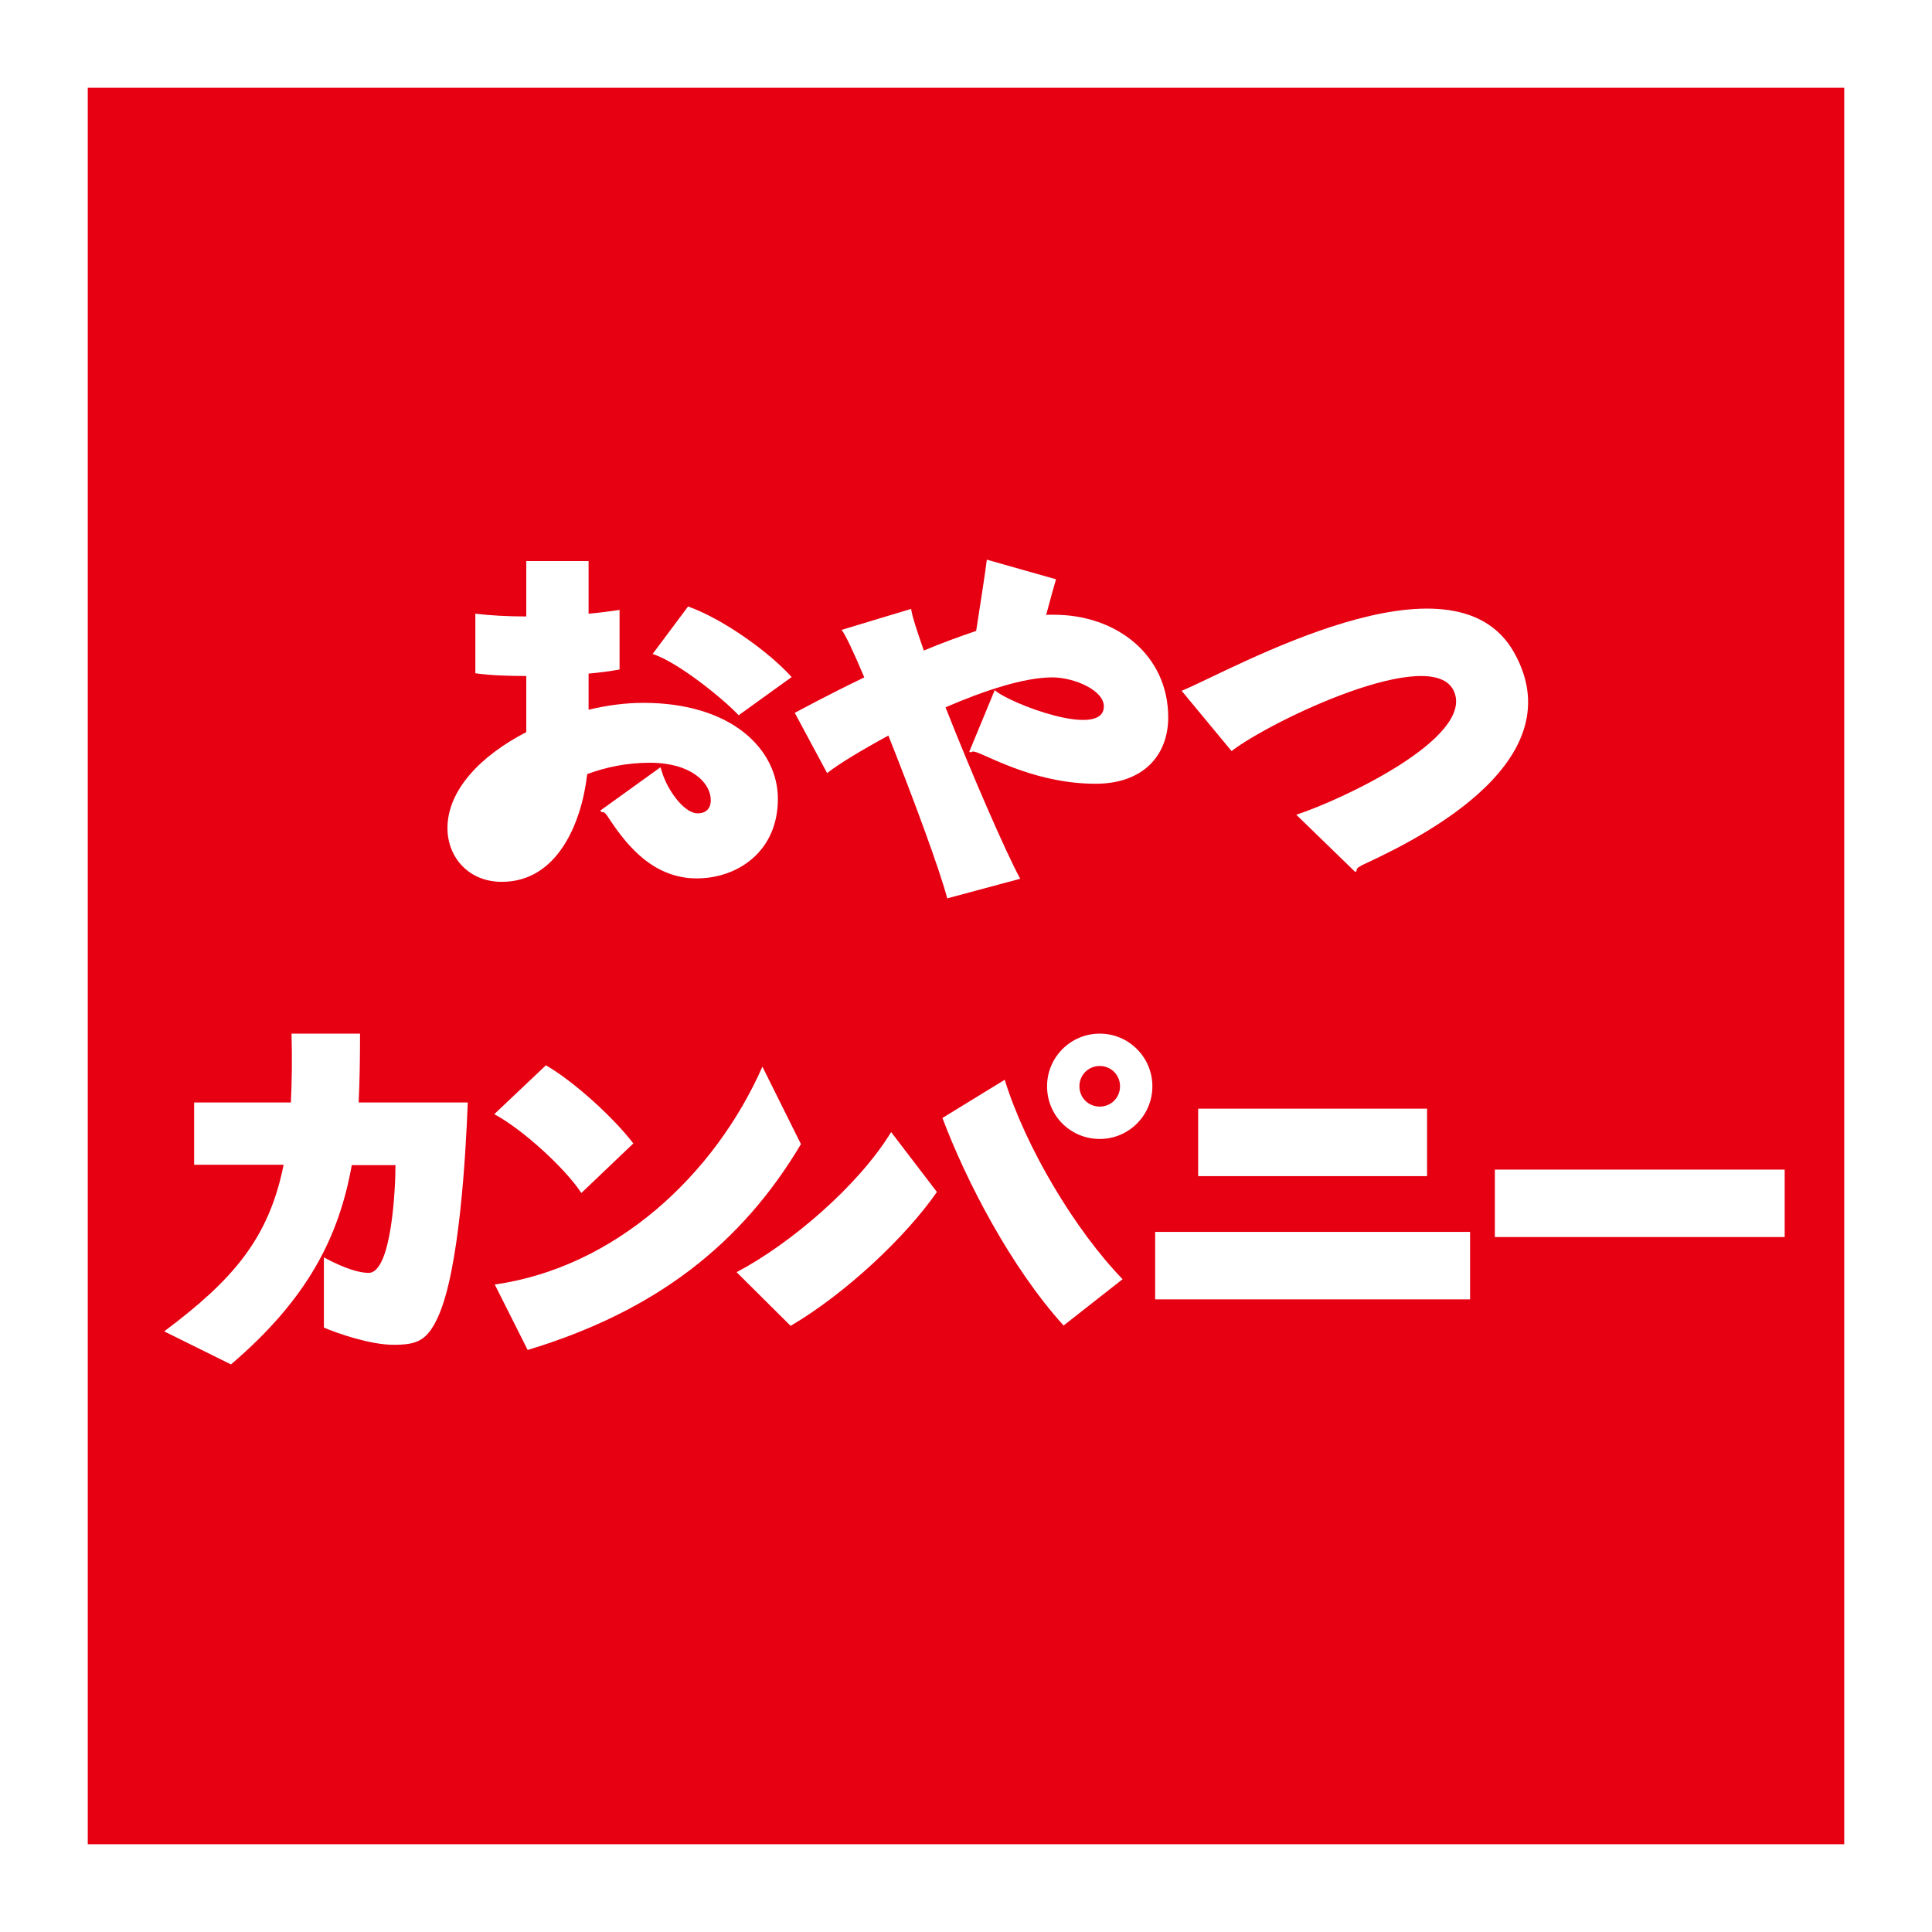
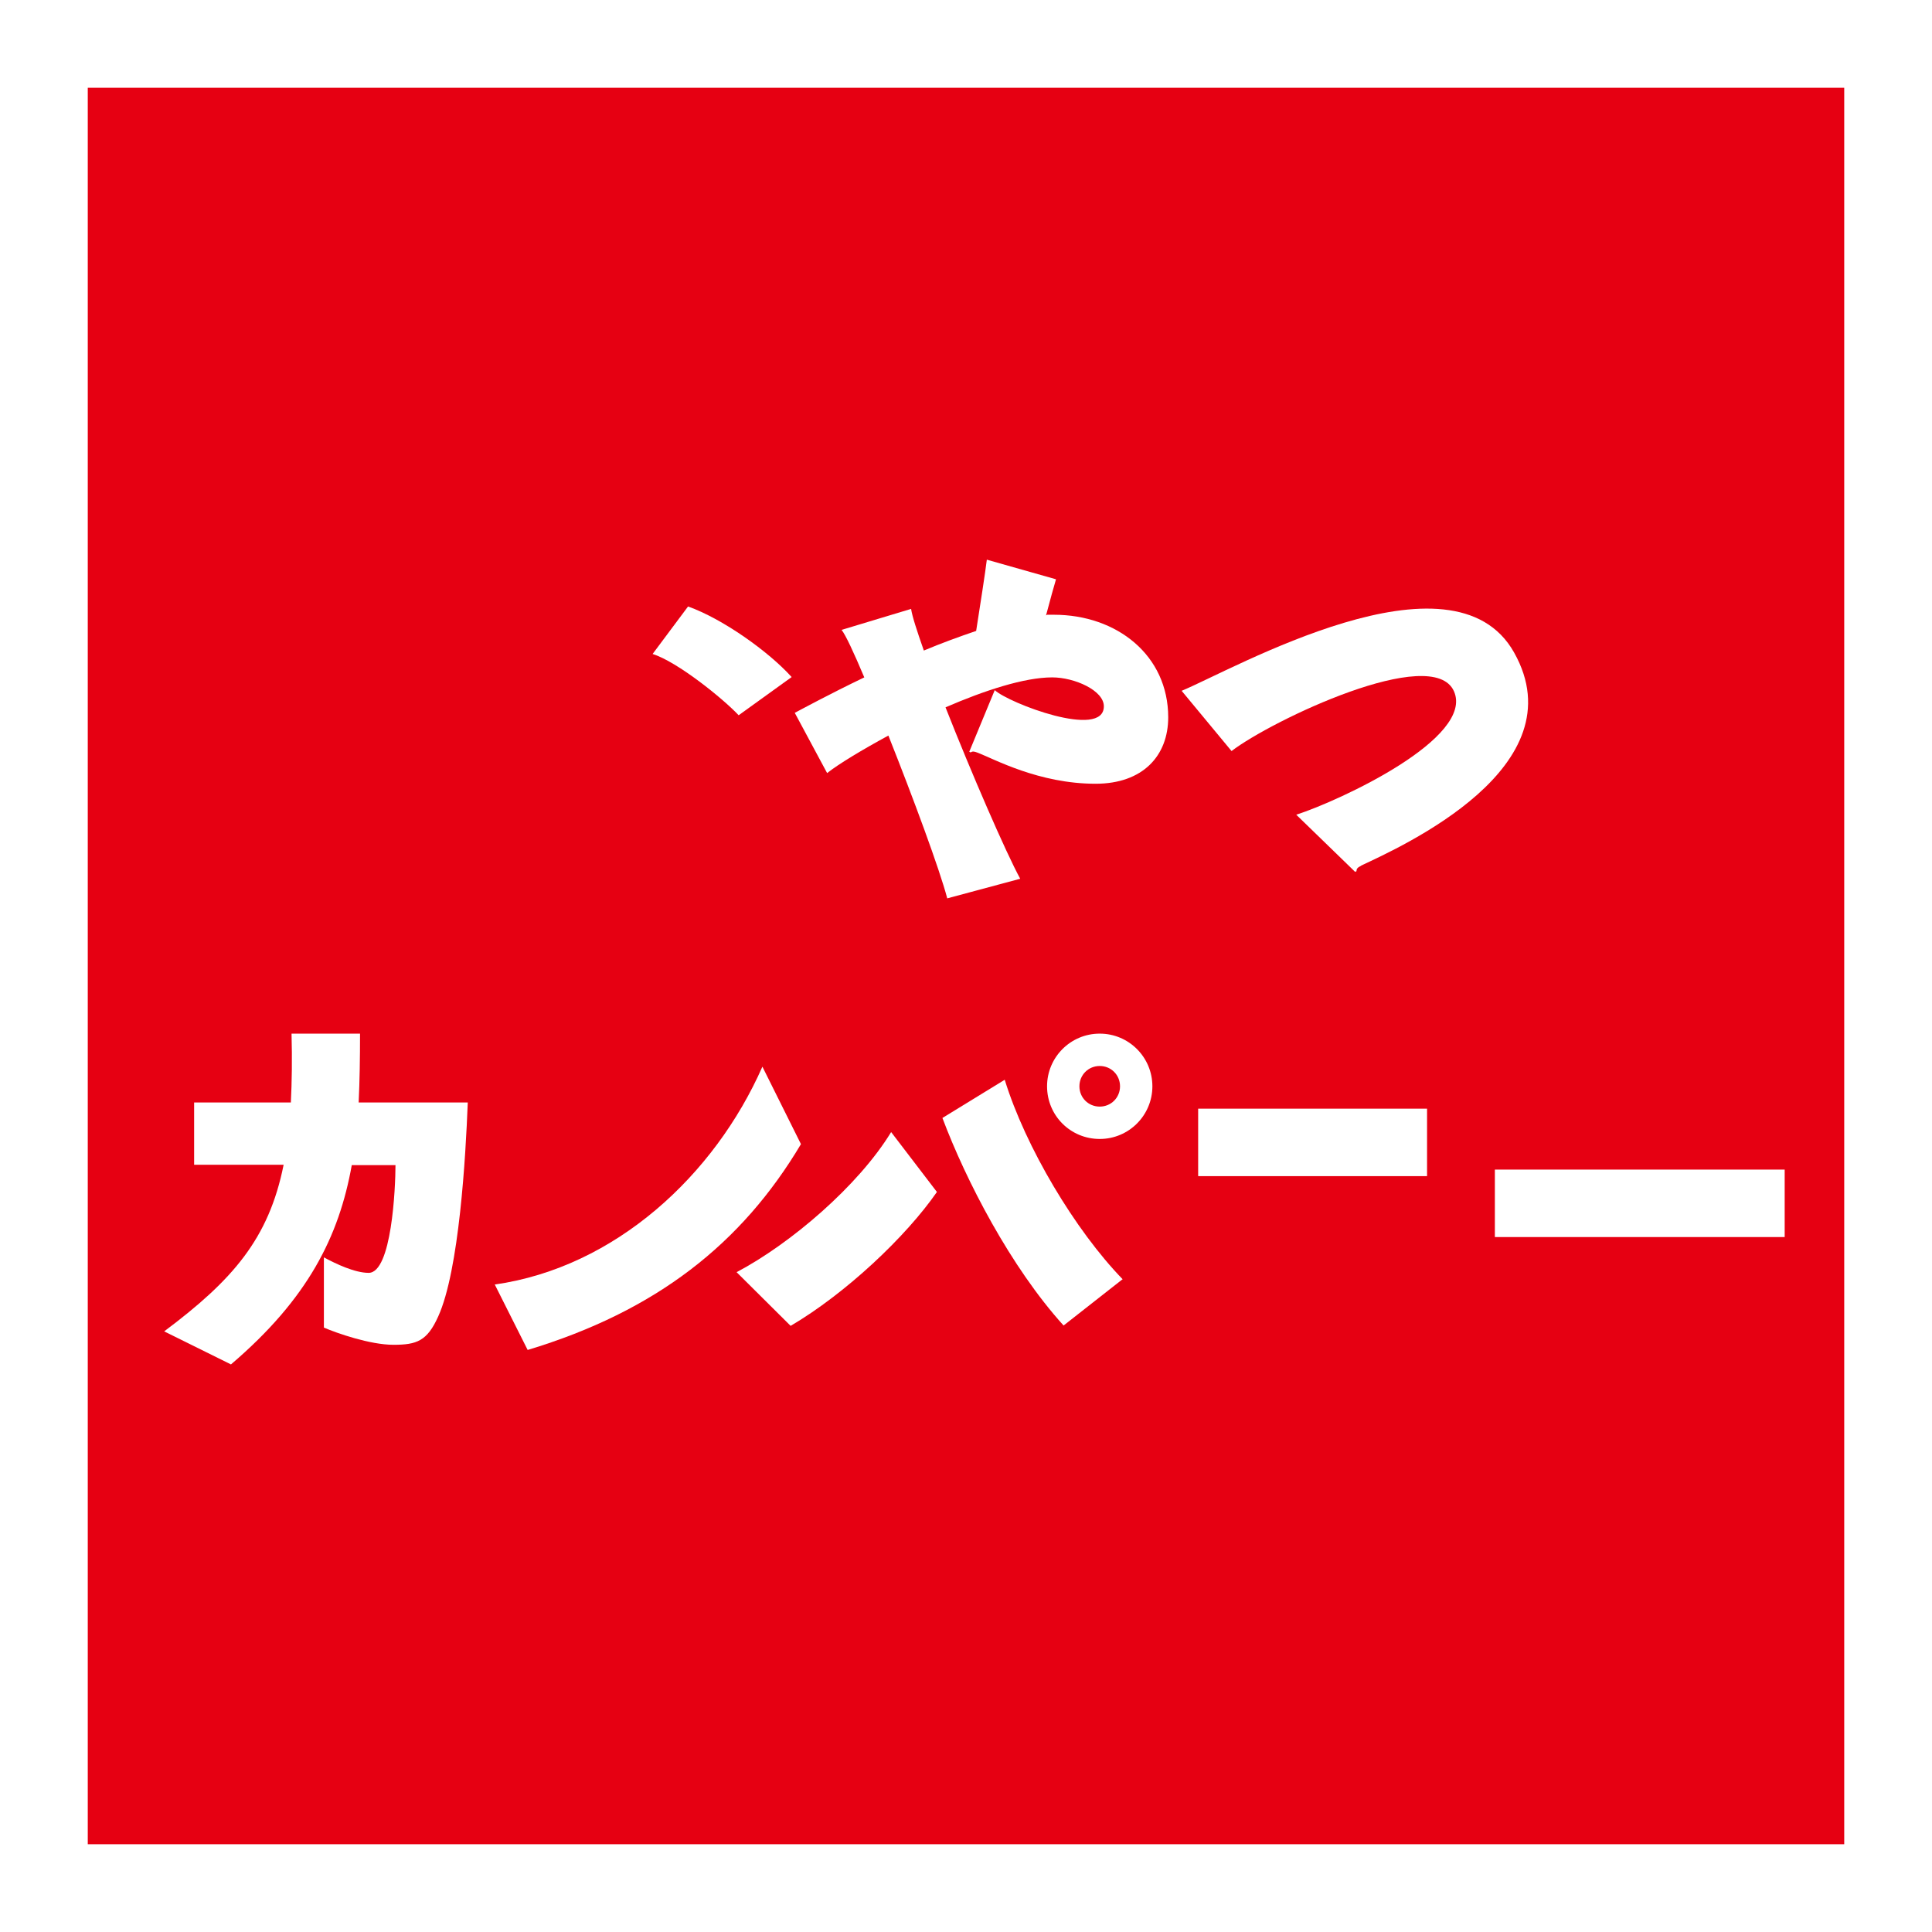
<svg xmlns="http://www.w3.org/2000/svg" id="_レイヤー_2" viewBox="0 0 56.13 56.13">
  <defs>
    <style>.cls-1{fill:#fff;}.cls-1,.cls-2{stroke-width:0px;}.cls-2{fill:#e60012;}</style>
  </defs>
  <g id="_レイヤー_1-2">
-     <rect class="cls-1" width="56.13" height="56.13" />
    <rect class="cls-2" x="2.55" y="2.55" width="51.03" height="51.03" />
    <path class="cls-1" d="m22.99,19.66c-.66-.73-1.99-1.68-3-2.04l-1.03,1.38c.73.23,2.06,1.31,2.5,1.78l1.54-1.11Z" />
    <path class="cls-1" d="m39.55,25.15c-.1.05-.14.08-.14.16l-.04.02-1.71-1.66c1.27-.41,5.19-2.23,4.58-3.59-.62-1.38-5.3.85-6.46,1.74l-1.45-1.75c1.48-.61,7.88-4.29,9.66-1.11,1.87,3.33-3.26,5.63-4.45,6.19Z" />
-     <path class="cls-1" d="m15.86,30.95c.8.46,1.96,1.51,2.54,2.27l-1.51,1.44c-.47-.72-1.72-1.86-2.53-2.29l1.5-1.42Z" />
    <path class="cls-1" d="m14.37,37.32c3.51-.5,6.39-3.18,7.78-6.33l1.12,2.25c-1.72,2.89-4.2,4.85-7.94,5.98l-.96-1.91Z" />
-     <rect class="cls-1" x="33.56" y="35.79" width="9.15" height="1.96" />
    <rect class="cls-1" x="34.81" y="32.21" width="6.65" height="1.96" />
    <rect class="cls-1" x="43.43" y="33.98" width="8.42" height="1.96" />
    <path class="cls-1" d="m22.97,38.52c1.6-.94,3.35-2.59,4.25-3.89l-1.33-1.74c-.95,1.56-2.93,3.25-4.49,4.07l1.57,1.56Z" />
    <path class="cls-1" d="m32.62,37.17c-1.38-1.42-2.83-3.85-3.43-5.8l-1.81,1.11c.68,1.81,1.98,4.33,3.52,6.03l1.72-1.35Z" />
    <path class="cls-1" d="m30.42,31.56c0-.84.68-1.53,1.53-1.53s1.53.69,1.53,1.53-.68,1.53-1.53,1.53-1.53-.68-1.53-1.53Zm1.53.59c.33,0,.59-.26.59-.59s-.26-.59-.59-.59-.59.26-.59.59.26.59.59.59Z" />
-     <path class="cls-1" d="m17.1,20.62v-1.05h0c.33-.03.64-.07.9-.12v-1.73c-.27.04-.58.08-.9.11h0v-1.53h-1.81v1.61h0c-.54,0-1.06-.03-1.48-.08v1.73c.41.06.93.08,1.48.08h0v1.63h0c-1.3.67-2.29,1.67-2.29,2.79,0,.84.61,1.56,1.58,1.56,1.62,0,2.32-1.72,2.48-3.13h0c.54-.2,1.15-.33,1.82-.33,1.2,0,1.77.58,1.77,1.09,0,.25-.15.38-.38.38-.36,0-.8-.56-1-1.09-.03-.09-.06-.17-.08-.25l-1.75,1.26.03.04c.07,0,.11.02.17.11.45.68,1.23,1.82,2.6,1.82,1.19,0,2.36-.78,2.36-2.31,0-1.43-1.33-2.79-3.91-2.79-.51,0-1.05.07-1.59.2h0Z" />
    <path class="cls-1" d="m30.39,17.88c.12-.45.24-.89.29-1.05l-2.01-.57c-.04.34-.2,1.37-.31,2.07h0c-.5.17-1.02.36-1.52.57h0c-.2-.57-.34-1-.37-1.21l-2.02.61c.12.15.36.67.66,1.38h0c-1.02.49-1.81.92-2.02,1.03l.94,1.75c.33-.26.99-.66,1.78-1.09h0c.72,1.81,1.49,3.89,1.71,4.73l2.12-.57c-.42-.77-1.41-3.05-2.17-4.98h0c1.13-.49,2.29-.87,3.1-.87.65,0,1.5.38,1.5.84,0,.97-2.78-.1-3.17-.47l-.74,1.79.04.02c.06-.04.1-.03.21.01.47.18,1.77.9,3.42.9,1.37,0,2.11-.81,2.11-1.93,0-1.8-1.49-2.98-3.32-2.98-.07,0-.13,0-.2,0h0Z" />
    <path class="cls-1" d="m10.42,32.03c.03-.63.04-1.3.04-2h-1.99c.02.74.01,1.4-.02,2h0s-2.81,0-2.81,0v1.81h2.6c-.43,2.15-1.48,3.35-3.47,4.84l1.94.96c2.24-1.91,3.14-3.72,3.51-5.79h0s1.27,0,1.27,0c0,.66-.11,3.13-.78,3.13-.4,0-.95-.26-1.3-.45v2.04c.37.16,1.34.5,2.02.5s.98-.11,1.3-.82c.61-1.34.8-4.65.86-6.22h-3.18,0Z" />
  </g>
</svg>